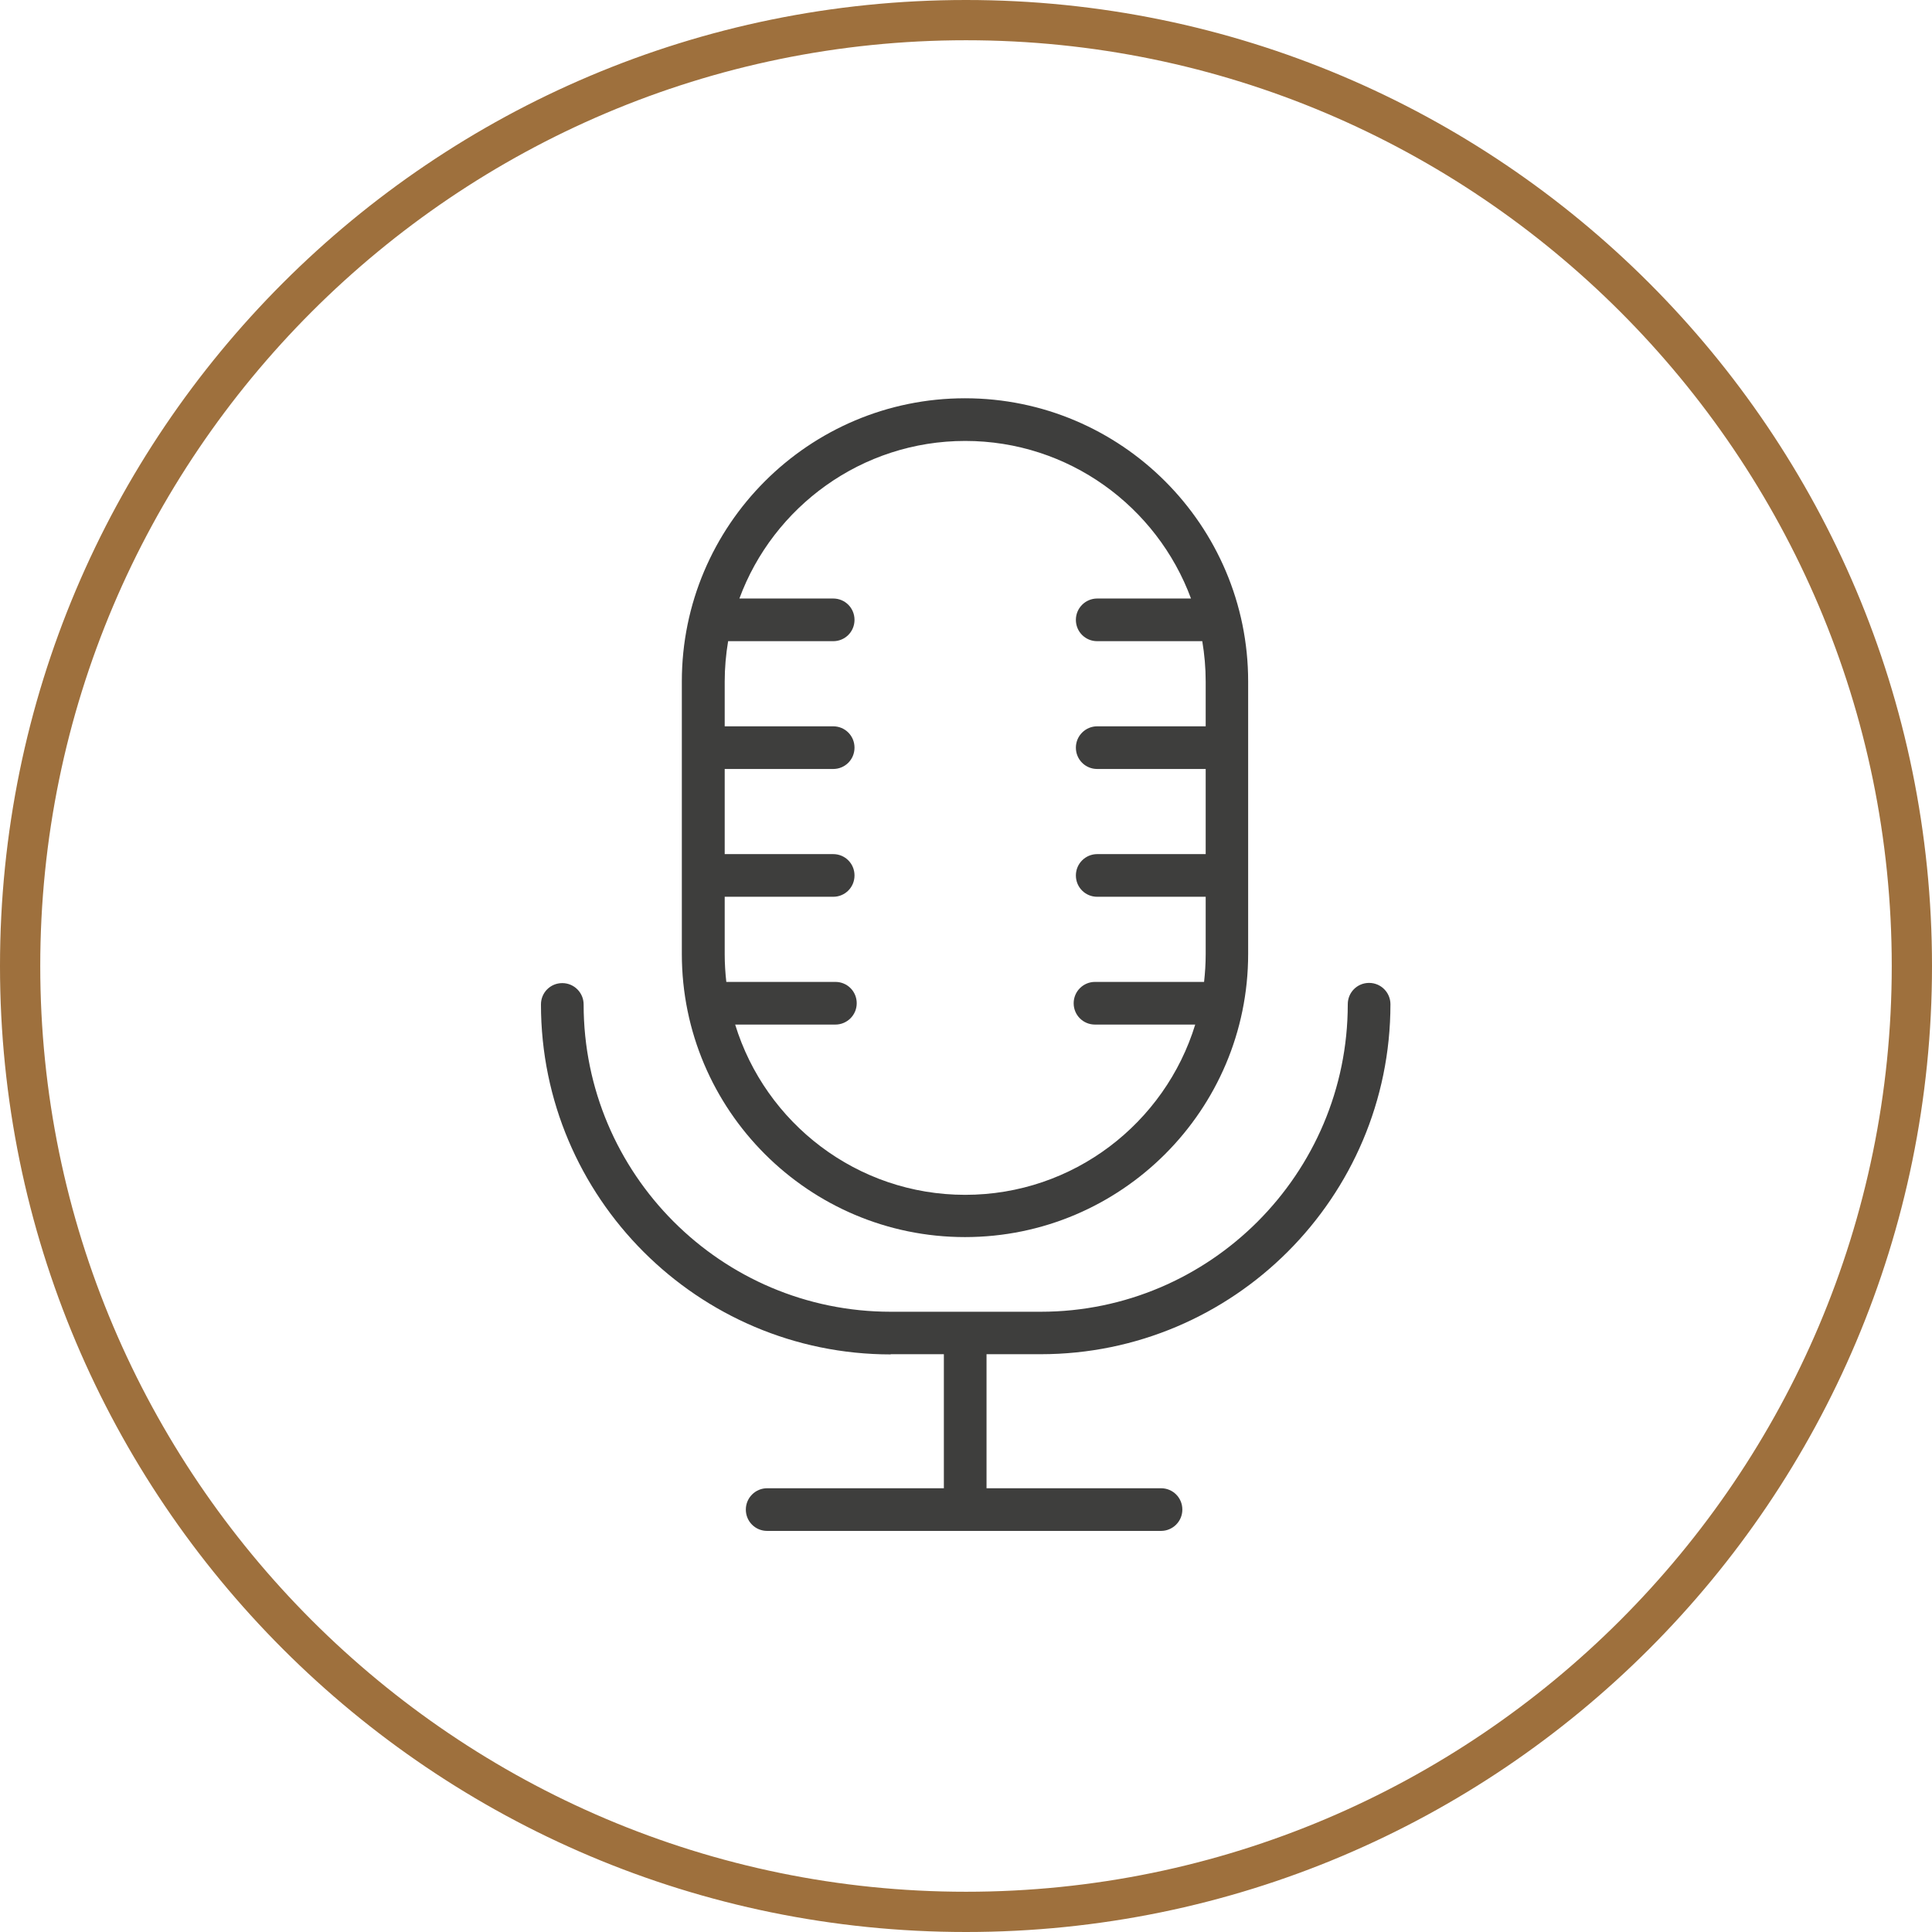
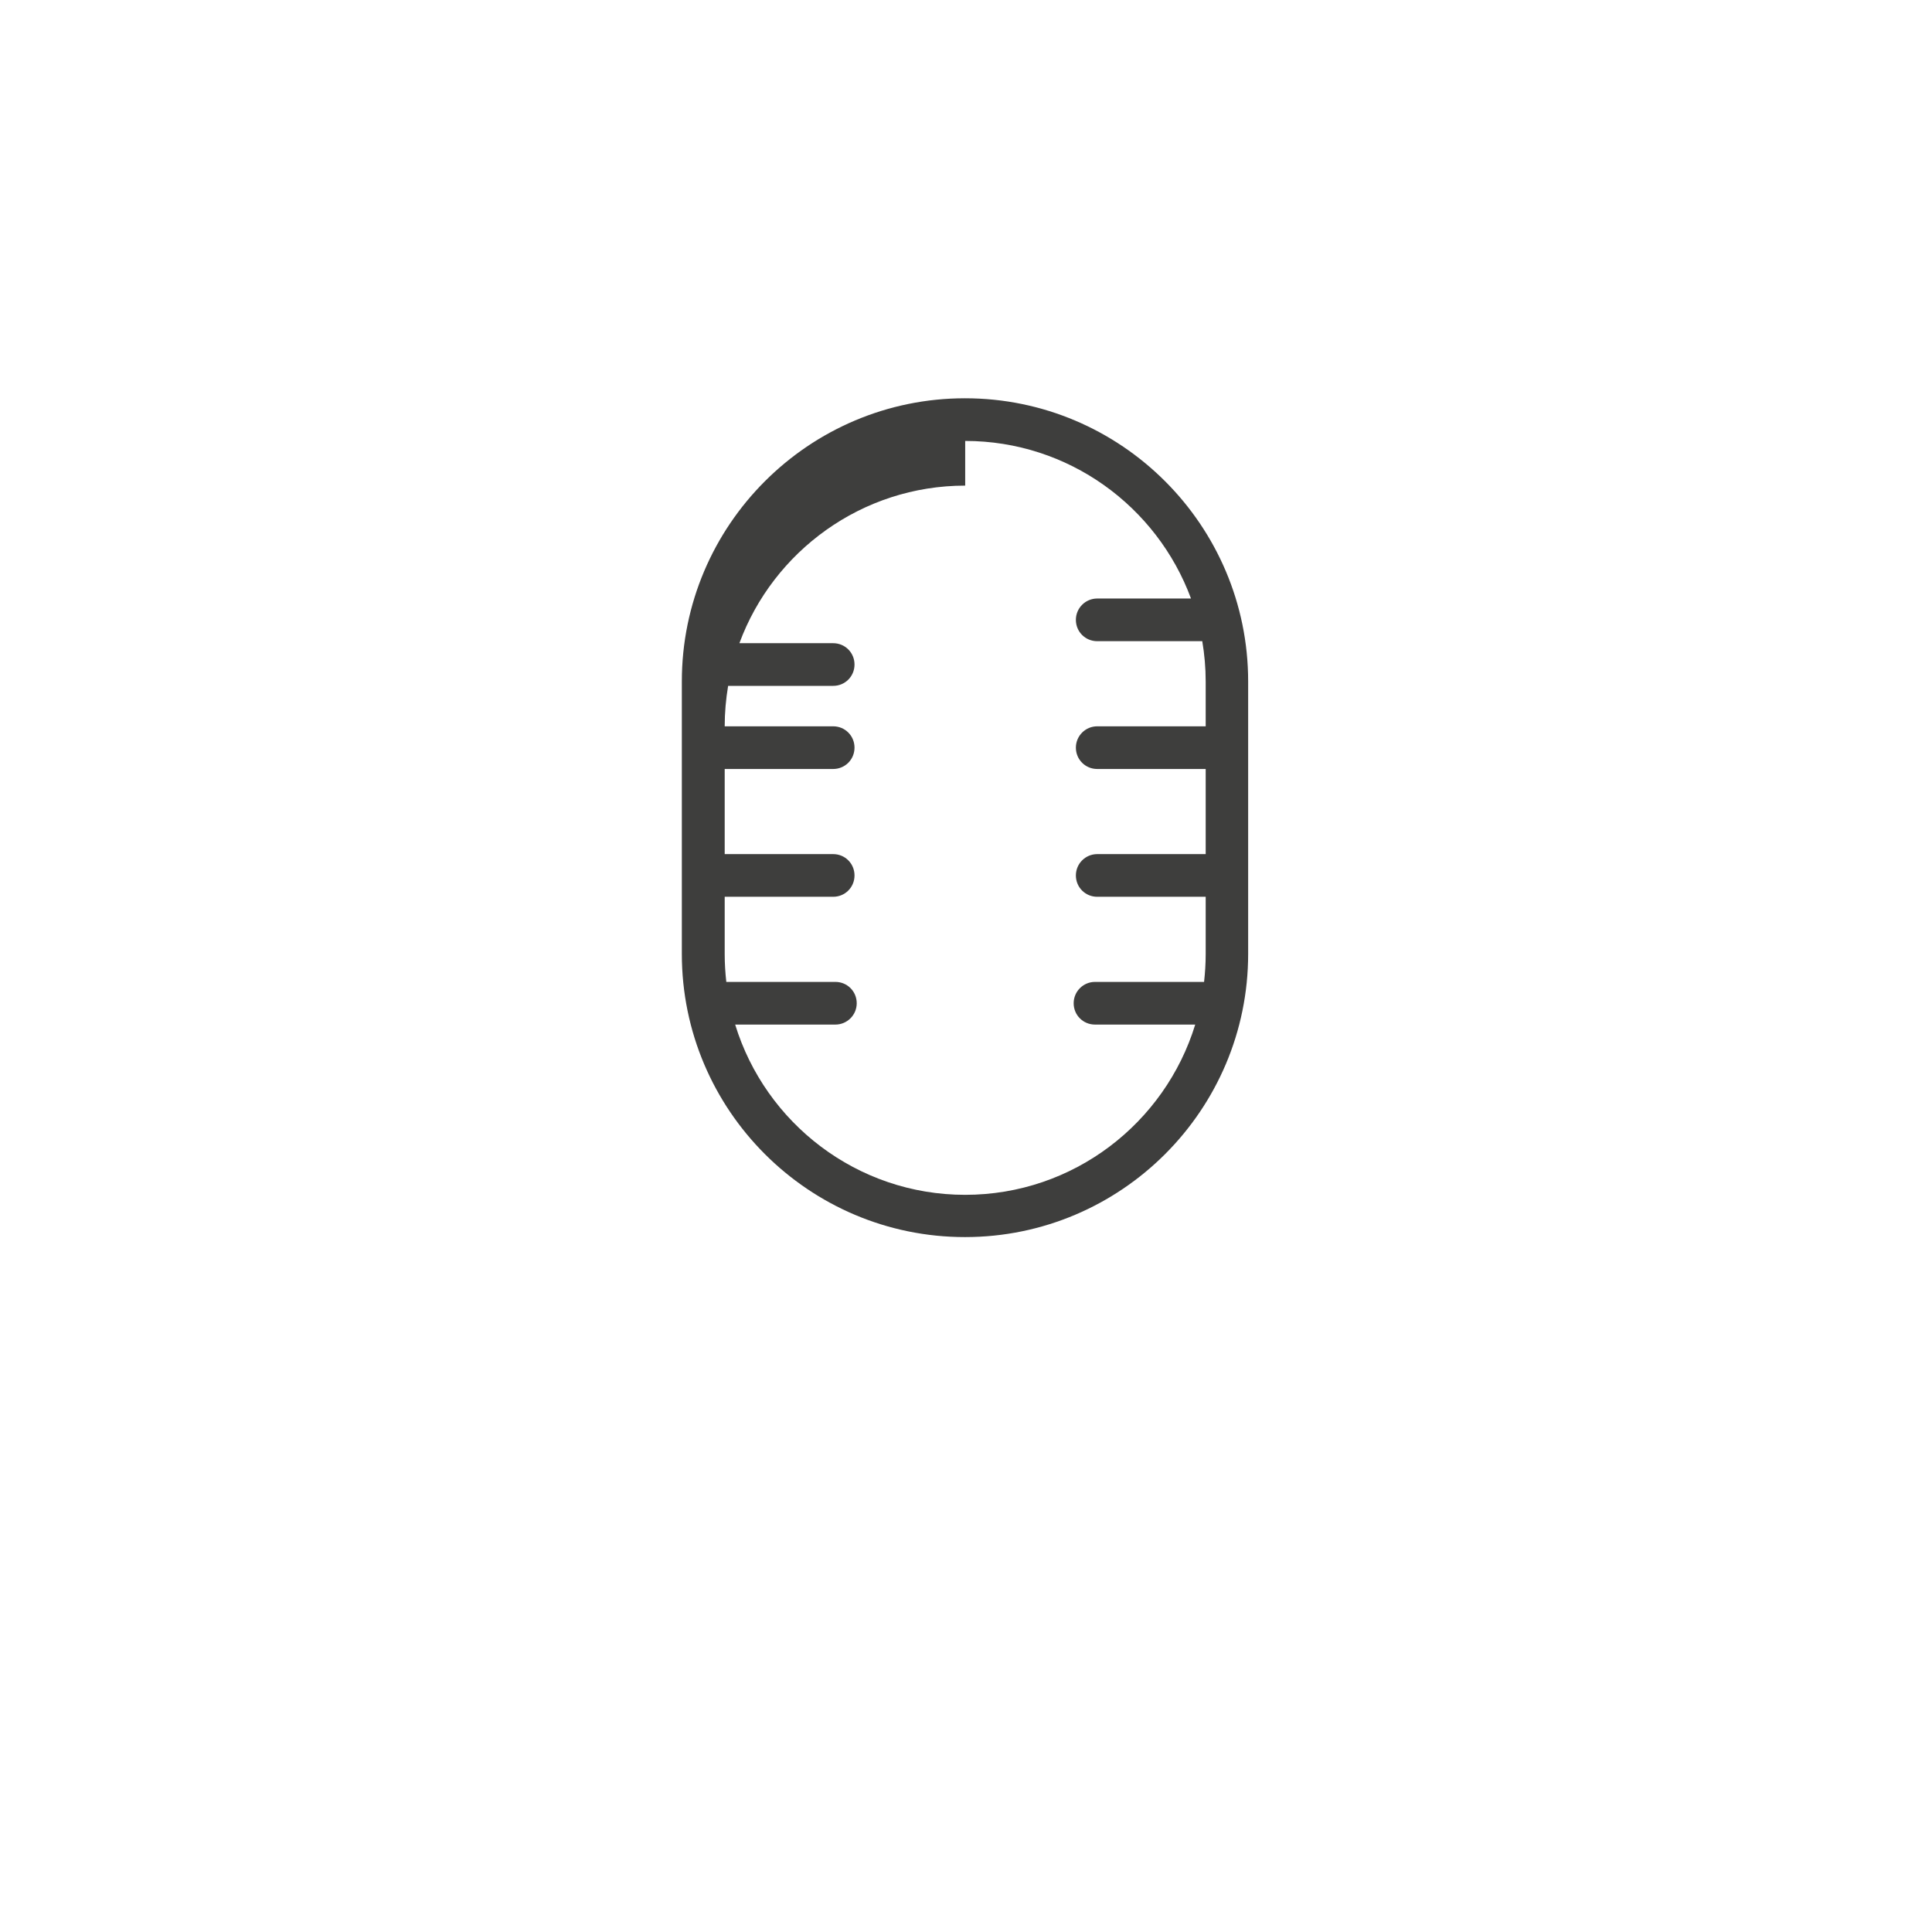
<svg xmlns="http://www.w3.org/2000/svg" id="WIP" viewBox="0 0 96 96">
  <defs>
    <style>      .cls-1 {        fill: #3e3e3d;      }      .cls-2 {        fill: #9e703d;      }    </style>
  </defs>
-   <path class="cls-2" d="M48,2c25.36,0,46,20.64,46,46s-20.64,46-46,46S2,73.36,2,48,22.64,2,48,2M48,0C21.49,0,0,21.49,0,48s21.49,48,48,48,48-21.49,48-48S74.51,0,48,0h0Z" />
  <g>
-     <path class="cls-1" d="M47.95,61.47h0c7.76,0,14.07-6.31,14.07-14.07v-13.54c0-7.76-6.31-14.07-14.07-14.07s-14.07,6.31-14.07,14.07v13.54c0,7.76,6.31,14.07,14.07,14.07ZM47.96,21.91c5.14,0,9.53,3.26,11.22,7.83h-4.66c-.58,0-1.06.47-1.06,1.06s.47,1.06,1.06,1.06h5.22c.11.65.17,1.32.17,2.01v2.22h-5.39c-.58,0-1.06.47-1.06,1.06s.47,1.06,1.06,1.06h5.39v4.23h-5.39c-.58,0-1.06.47-1.06,1.06s.47,1.06,1.06,1.06h5.39v2.86c0,.46-.03.92-.08,1.37h-5.42c-.58,0-1.06.47-1.06,1.06s.47,1.06,1.06,1.06h4.98c-1.5,4.89-6.05,8.46-11.43,8.46h0c-5.38,0-9.93-3.57-11.43-8.46h4.98c.58,0,1.06-.47,1.06-1.06s-.47-1.06-1.06-1.06h-5.42c-.05-.45-.08-.91-.08-1.37v-2.86h5.39c.59,0,1.06-.47,1.06-1.06s-.47-1.06-1.06-1.06h-5.39v-4.23h5.39c.59,0,1.06-.47,1.06-1.06s-.47-1.06-1.06-1.06h-5.39v-2.22c0-.68.06-1.35.17-2.01h5.22c.59,0,1.06-.47,1.06-1.06s-.47-1.06-1.06-1.06h-4.66c1.68-4.56,6.08-7.83,11.22-7.83Z" />
-     <path class="cls-1" d="M44.26,67.29h2.64v6.66h-8.78c-.58,0-1.06.47-1.06,1.06s.47,1.06,1.06,1.06h19.57c.58,0,1.06-.47,1.06-1.06s-.47-1.06-1.06-1.06h-8.67v-6.66h2.69c9.58,0,17.38-7.8,17.38-17.39,0-.58-.47-1.06-1.06-1.06s-1.06.47-1.06,1.06c0,8.42-6.85,15.28-15.26,15.28h-7.45c-8.42,0-15.26-6.85-15.26-15.27,0-.58-.47-1.06-1.06-1.06s-1.06.47-1.06,1.06c0,9.59,7.8,17.39,17.38,17.39Z" />
+     <path class="cls-1" d="M47.95,61.47h0c7.76,0,14.07-6.31,14.07-14.07v-13.54c0-7.76-6.31-14.07-14.07-14.07s-14.07,6.31-14.07,14.07v13.54c0,7.76,6.31,14.07,14.07,14.07ZM47.96,21.91c5.14,0,9.53,3.26,11.22,7.83h-4.66c-.58,0-1.06.47-1.06,1.06s.47,1.06,1.06,1.06h5.22c.11.65.17,1.32.17,2.01v2.22h-5.39c-.58,0-1.06.47-1.06,1.06s.47,1.06,1.06,1.06h5.39v4.23h-5.39c-.58,0-1.06.47-1.06,1.06s.47,1.06,1.06,1.06h5.39v2.86c0,.46-.03.92-.08,1.37h-5.42c-.58,0-1.06.47-1.06,1.06s.47,1.06,1.06,1.06h4.98c-1.5,4.89-6.05,8.46-11.43,8.46h0c-5.38,0-9.93-3.57-11.43-8.46h4.98c.58,0,1.06-.47,1.06-1.06s-.47-1.06-1.06-1.06h-5.42c-.05-.45-.08-.91-.08-1.37v-2.86h5.39c.59,0,1.06-.47,1.06-1.06s-.47-1.06-1.06-1.06h-5.39v-4.23h5.39c.59,0,1.06-.47,1.06-1.06s-.47-1.06-1.06-1.06h-5.39c0-.68.06-1.35.17-2.01h5.22c.59,0,1.06-.47,1.06-1.06s-.47-1.06-1.06-1.06h-4.66c1.68-4.56,6.08-7.83,11.22-7.83Z" />
  </g>
</svg>